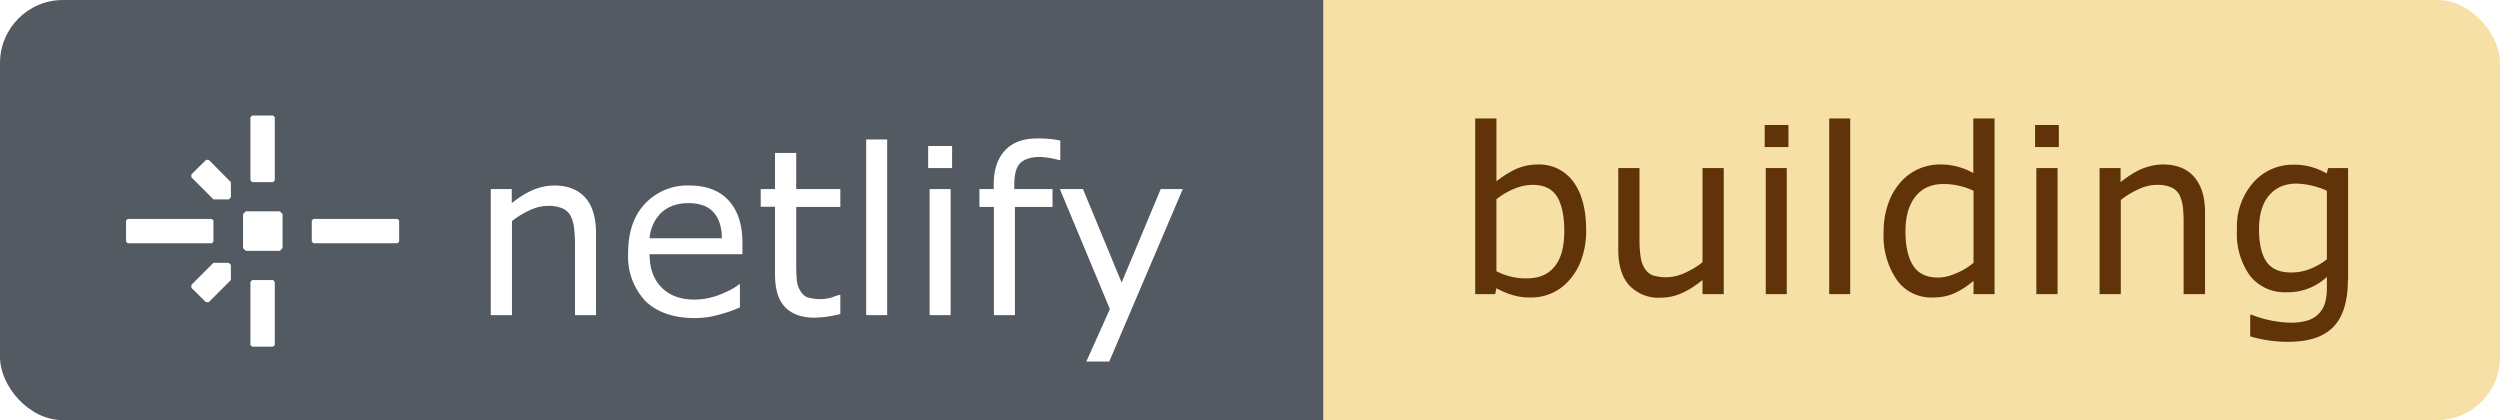
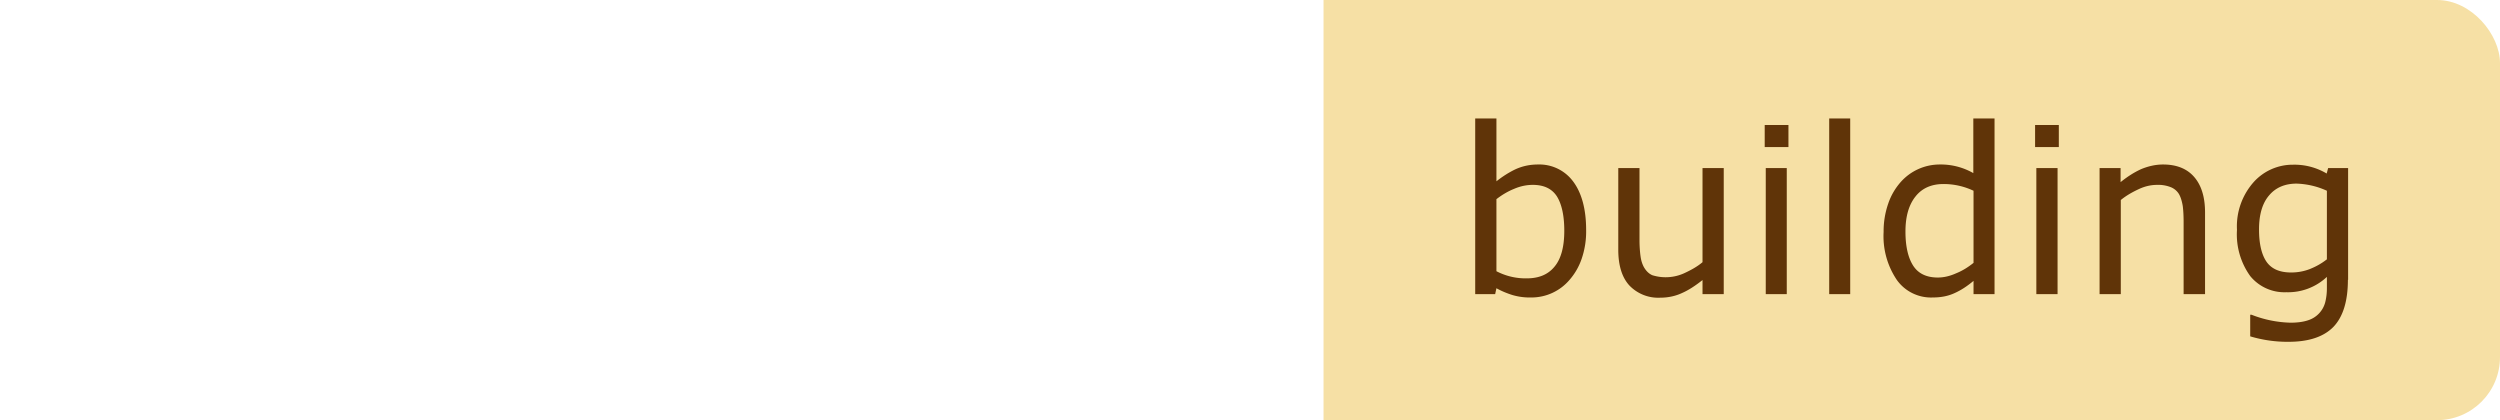
<svg xmlns="http://www.w3.org/2000/svg" width="119" height="20">
  <g clip-path="url(#a)">
-     <path fill="#545A61" d="M0 0h63v20H0z" />
    <g filter="url(#b)" fill="#fff">
-       <path d="M13.3 10.94h-1.6l-.13-.13V9.19l.13-.13h1.62l.13.13v1.62l-.13.13Zm-3.36 2.44H9.8l-.69-.68v-.14l1.05-1.05h.73l.1.1v.72l-1.05 1.05Zm-.83-5.94V7.3l.7-.69h.13l1.05 1.06v.72l-.1.1h-.73L9.11 7.44Zm.97 3.14h-4L6 10.5v-1l.08-.08h4l.08.08v1l-.08.08Zm8.84 0h-4l-.08-.08v-1l.08-.08h4l.08.08v1l-.08.08Zm-7-3v-3L12 4.5h1l.08.08v3l-.08.09h-1l-.08-.09Zm0 7.84v-3l.08-.09h1l.08.09v3l-.08.08h-1l-.08-.08Z" />
-     </g>
+       </g>
    <g filter="url(#c)">
-       <path d="M28.38 14h-1.01v-3.42c0-.27-.02-.53-.05-.77-.03-.24-.1-.43-.18-.57a.8.8 0 0 0-.39-.33 1.62 1.62 0 0 0-.65-.11c-.28 0-.57.06-.87.2-.3.14-.58.3-.86.52V14h-1.01V8h1v.67c.32-.26.65-.47.99-.62.33-.14.68-.22 1.03-.22.65 0 1.15.2 1.49.59.34.39.5.95.5 1.69V14Zm6.96-2.9h-4.42c0 .37.06.7.17.97a1.82 1.82 0 0 0 1.12 1.06c.25.09.54.13.84.13.41 0 .82-.08 1.23-.24.42-.17.72-.33.9-.49h.04v1.1a6.4 6.4 0 0 1-1.04.36c-.35.1-.72.15-1.11.15-1 0-1.78-.27-2.34-.8a3.1 3.1 0 0 1-.83-2.3c0-.99.26-1.76.8-2.34a2.76 2.76 0 0 1 2.11-.87c.81 0 1.44.24 1.87.71.44.48.66 1.15.66 2.02v.54Zm-.98-.77c0-.53-.14-.94-.4-1.23-.26-.29-.66-.43-1.2-.43-.54 0-.97.16-1.3.47-.31.32-.5.72-.54 1.2h3.44Zm5.63 3.62a5.48 5.48 0 0 1-1.22.17c-.61 0-1.08-.17-1.4-.5-.32-.33-.48-.85-.48-1.58v-3.2h-.68V8h.68V6.28h1.01V8H40v.85h-2.1v2.73c0 .32.01.57.03.74.01.18.06.34.15.5.08.14.18.25.32.32a2.05 2.05 0 0 0 1.15.03l.38-.13H40v.9Zm2.24.05h-1V5.64h1V14Zm3.09-7h-1.14V5.95h1.14V7Zm-.07 7h-1V8h1v6Zm5.23-7.38h-.06a4.43 4.43 0 0 0-.9-.15c-.44 0-.75.1-.95.29-.2.19-.29.54-.29 1.04V8h1.82v.85h-1.79V14h-1V8.85h-.69V8h.68v-.2c0-.71.18-1.26.54-1.64.35-.38.86-.57 1.53-.57a5.14 5.14 0 0 1 1.1.1v.93ZM56.3 8l-3.5 8.21h-1.09l1.12-2.5L50.45 8h1.1l1.84 4.45L55.25 8h1.06Z" fill="#fff" />
-     </g>
+       </g>
    <path fill="#F6E0A5" d="M63 0h56v20H63z" />
    <path d="M75.5 10.95a4 4 0 0 1-.21 1.36 3 3 0 0 1-.57 1 2.38 2.38 0 0 1-1.84.85 2.9 2.9 0 0 1-.9-.12c-.25-.08-.5-.18-.75-.32l-.06.28h-.95V5.64h1.01v2.99c.29-.23.59-.42.9-.57.33-.15.68-.23 1.08-.23a2 2 0 0 1 1.68.82c.4.54.61 1.31.61 2.3Zm-1.04.03c0-.71-.12-1.26-.35-1.63-.24-.37-.62-.55-1.15-.55-.29 0-.59.06-.89.19-.3.12-.58.29-.84.49v3.43a3 3 0 0 0 1.44.34c.56 0 1-.17 1.31-.54.32-.37.48-.94.48-1.73Zm7.6 3.02h-1.02v-.67c-.34.27-.66.48-.98.62-.3.14-.65.22-1.03.22a1.9 1.9 0 0 1-1.47-.58c-.35-.38-.53-.95-.53-1.7V8h1.01v3.42c0 .3.02.56.05.78.03.22.09.4.18.55.1.16.22.28.38.35a2.13 2.13 0 0 0 1.53-.1c.3-.14.6-.3.86-.52V8h1.01v6Zm3.06-7H84V5.95h1.13V7Zm-.06 7h-1.01V8h1v6Zm3.02 0h-1.01V5.64h1V14Zm6.86 0h-1v-.63c-.3.25-.6.45-.92.59-.31.14-.65.2-1.02.2a2 2 0 0 1-1.7-.82 3.71 3.71 0 0 1-.64-2.3 4 4 0 0 1 .22-1.35 3 3 0 0 1 .59-1.02 2.48 2.48 0 0 1 1.86-.84 3.12 3.12 0 0 1 1.6.41v-2.6h1.01V14Zm-1-1.48V9.08a3.32 3.32 0 0 0-1.43-.32c-.58 0-1.02.2-1.33.59-.32.4-.48.95-.48 1.67s.13 1.26.37 1.63c.24.37.63.56 1.17.56.29 0 .58-.07.87-.2.3-.12.57-.29.82-.49ZM98 7h-1.13V5.95H98V7Zm-.06 7h-1.01V8h1.01v6Zm7.02 0h-1.02v-3.42c0-.27-.01-.53-.04-.77-.04-.24-.1-.43-.18-.57a.8.8 0 0 0-.39-.33 1.62 1.62 0 0 0-.65-.11c-.28 0-.57.06-.87.2-.3.14-.59.3-.86.52V14h-1.01V8h1v.67c.32-.26.65-.47.98-.62.34-.14.69-.22 1.04-.22.65 0 1.14.2 1.48.59.34.39.52.95.52 1.69V14Zm6.8-.68c0 1.01-.23 1.76-.69 2.24-.46.47-1.17.71-2.13.71a6.18 6.18 0 0 1-1.83-.26v-1.03h.06a5.42 5.42 0 0 0 1.86.38c.34 0 .62-.04.85-.12a1.22 1.22 0 0 0 .8-.85c.05-.2.08-.42.08-.66v-.55a2.7 2.7 0 0 1-1.93.73 2.1 2.1 0 0 1-1.72-.77 3.4 3.4 0 0 1-.63-2.2 3.17 3.17 0 0 1 .82-2.3 2.5 2.5 0 0 1 1.84-.8 3 3 0 0 1 1.61.42l.07-.26h.95v5.32Zm-1-.97V9.08a3.74 3.74 0 0 0-1.44-.34c-.56 0-1 .19-1.31.56-.32.37-.48.91-.48 1.62 0 .68.12 1.19.35 1.53.24.35.63.52 1.18.52.3 0 .59-.05.88-.16.3-.12.57-.27.81-.46Z" fill="#603408" />
  </g>
  <defs>
    <filter id="b" x="6" y="4.5" width="13" height="12" filterUnits="userSpaceOnUse" color-interpolation-filters="sRGB">
      <feFlood flood-opacity="0" result="BackgroundImageFix" />
      <feColorMatrix in="SourceAlpha" values="0 0 0 0 0 0 0 0 0 0 0 0 0 0 0 0 0 0 127 0" result="hardAlpha" />
      <feOffset dy="1" />
      <feComposite in2="hardAlpha" operator="out" />
      <feColorMatrix values="0 0 0 0 0.004 0 0 0 0 0.004 0 0 0 0 0.004 0 0 0 0.3 0" />
      <feBlend in2="BackgroundImageFix" result="effect1_dropShadow_56_4973" />
      <feBlend in="SourceGraphic" in2="effect1_dropShadow_56_4973" result="shape" />
    </filter>
    <filter id="c" x="23.36" y="5.59" width="32.95" height="11.62" filterUnits="userSpaceOnUse" color-interpolation-filters="sRGB">
      <feFlood flood-opacity="0" result="BackgroundImageFix" />
      <feColorMatrix in="SourceAlpha" values="0 0 0 0 0 0 0 0 0 0 0 0 0 0 0 0 0 0 127 0" result="hardAlpha" />
      <feOffset dy="1" />
      <feComposite in2="hardAlpha" operator="out" />
      <feColorMatrix values="0 0 0 0 0.004 0 0 0 0 0.004 0 0 0 0 0.004 0 0 0 0.3 0" />
      <feBlend in2="BackgroundImageFix" result="effect1_dropShadow_56_4973" />
      <feBlend in="SourceGraphic" in2="effect1_dropShadow_56_4973" result="shape" />
    </filter>
    <clipPath id="a">
      <rect width="119" height="20" rx="3" fill="#fff" />
    </clipPath>
  </defs>
</svg>